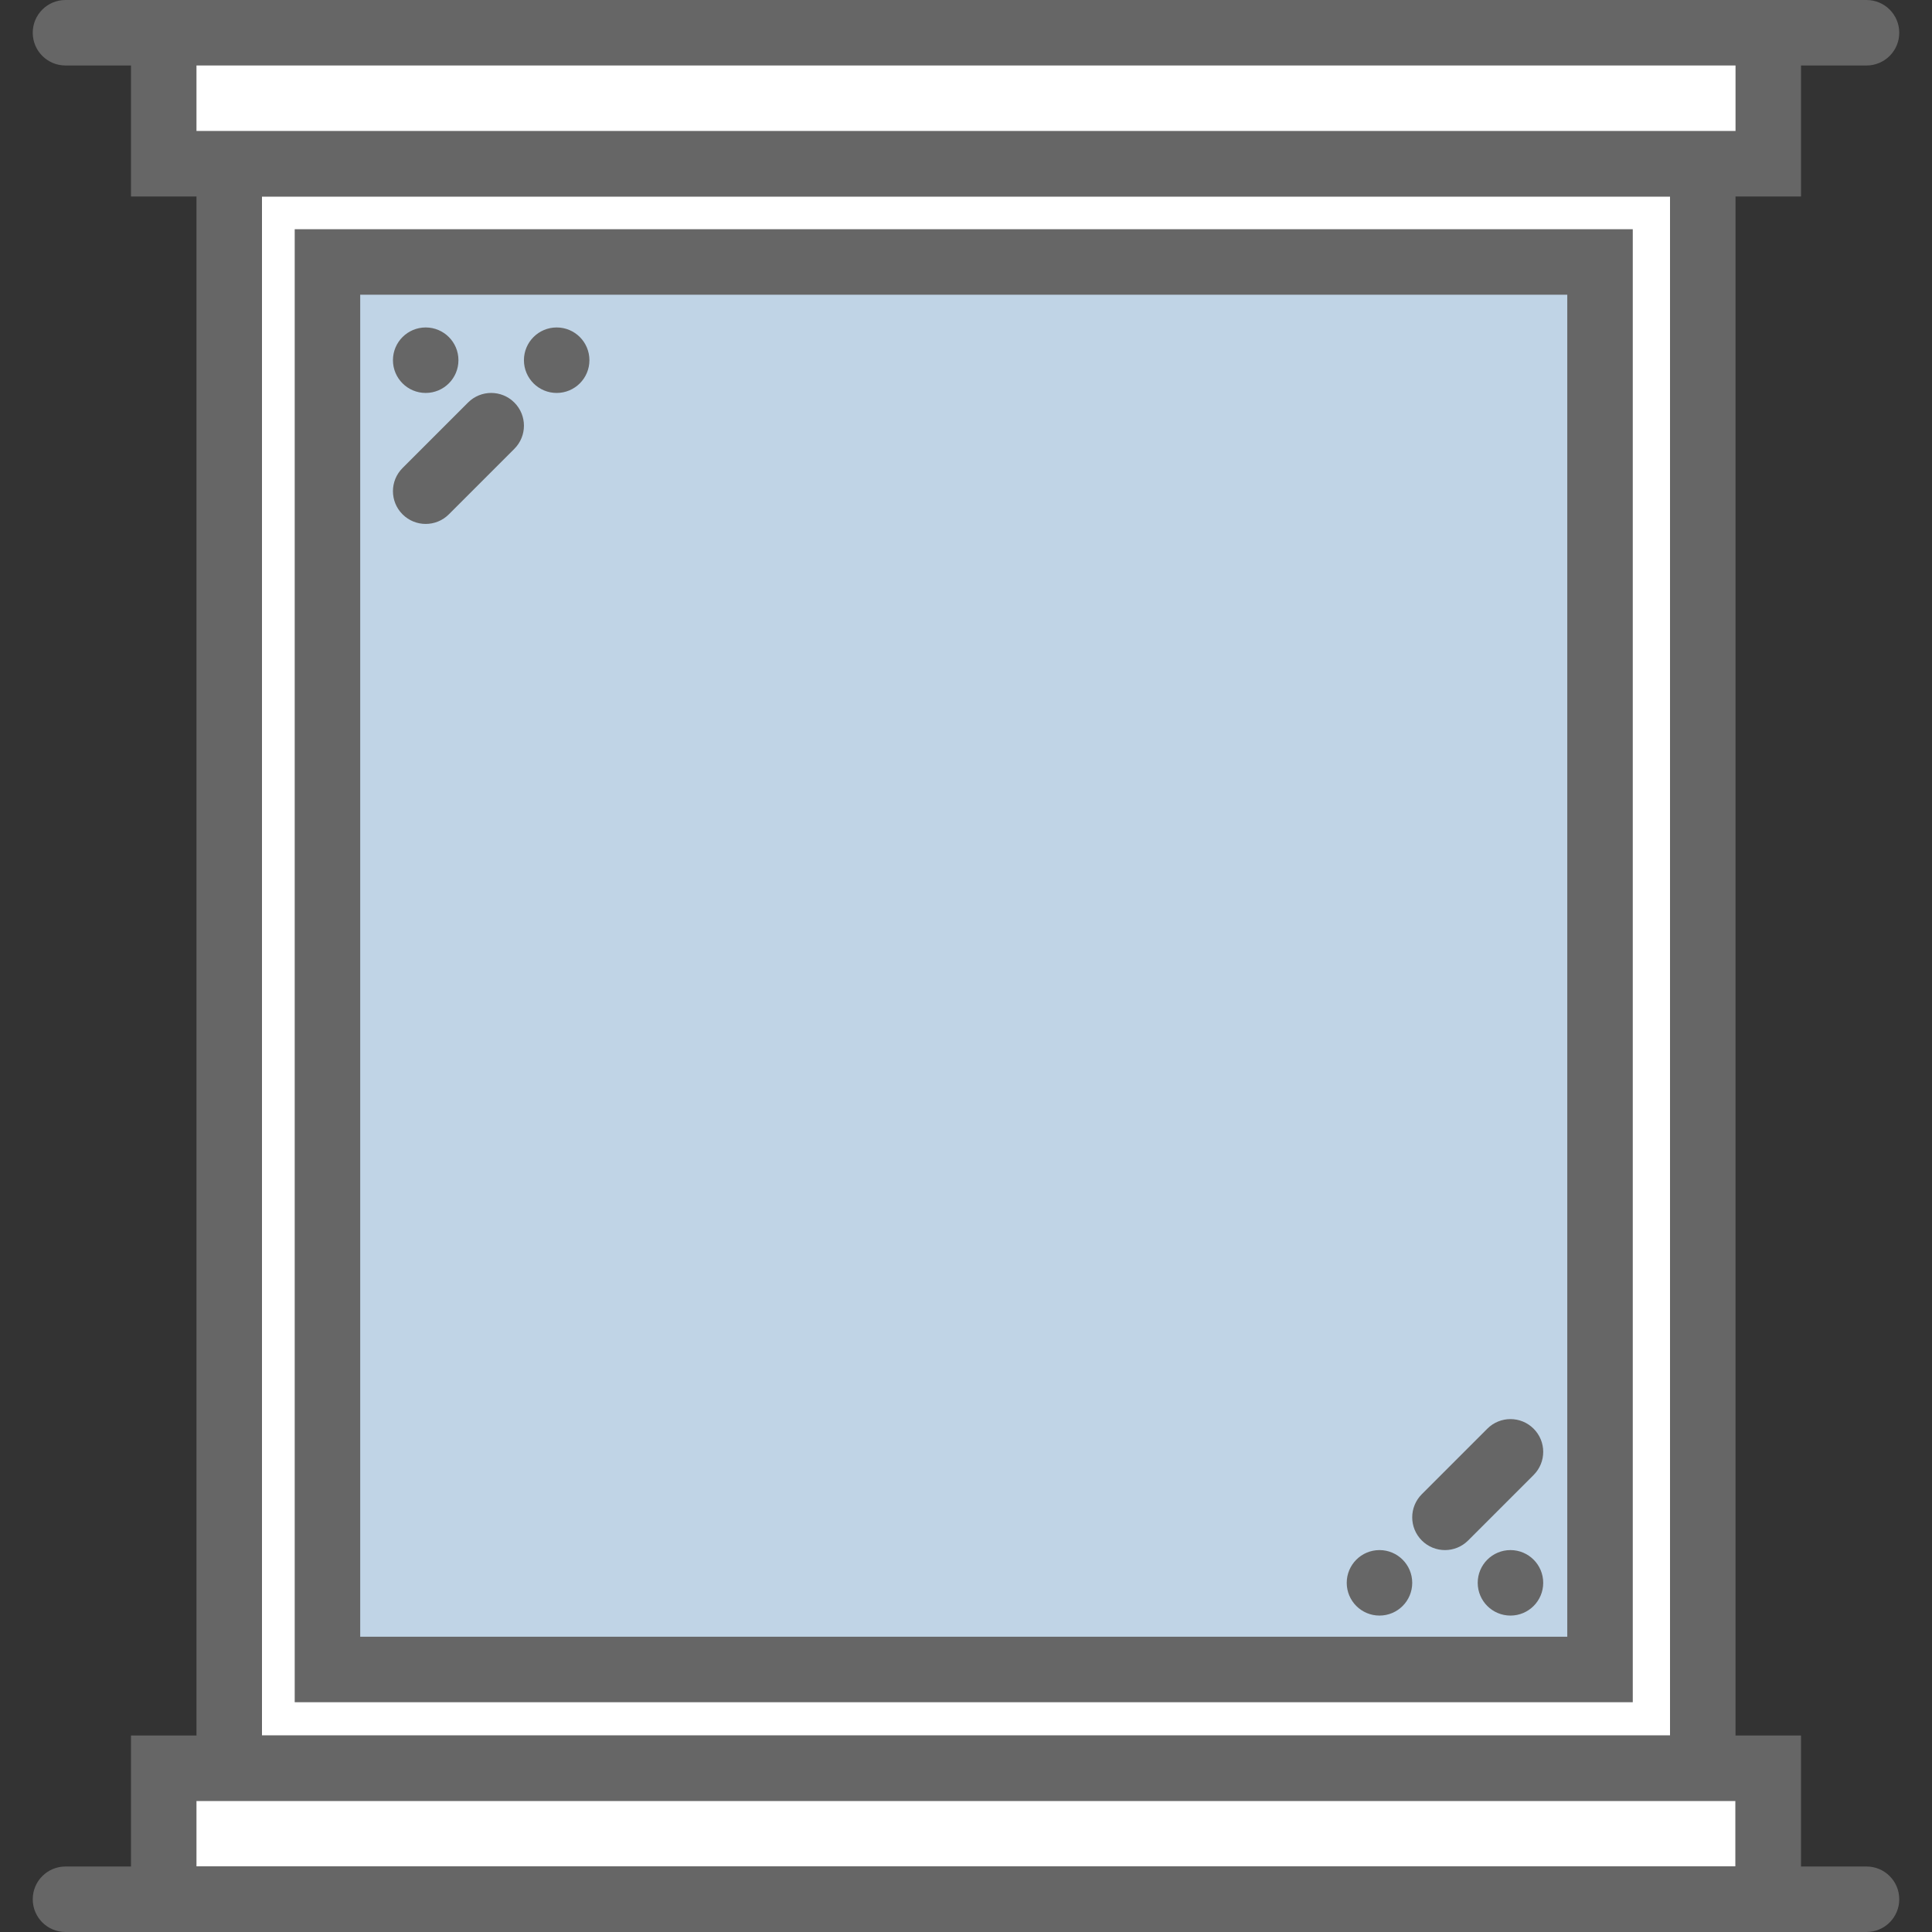
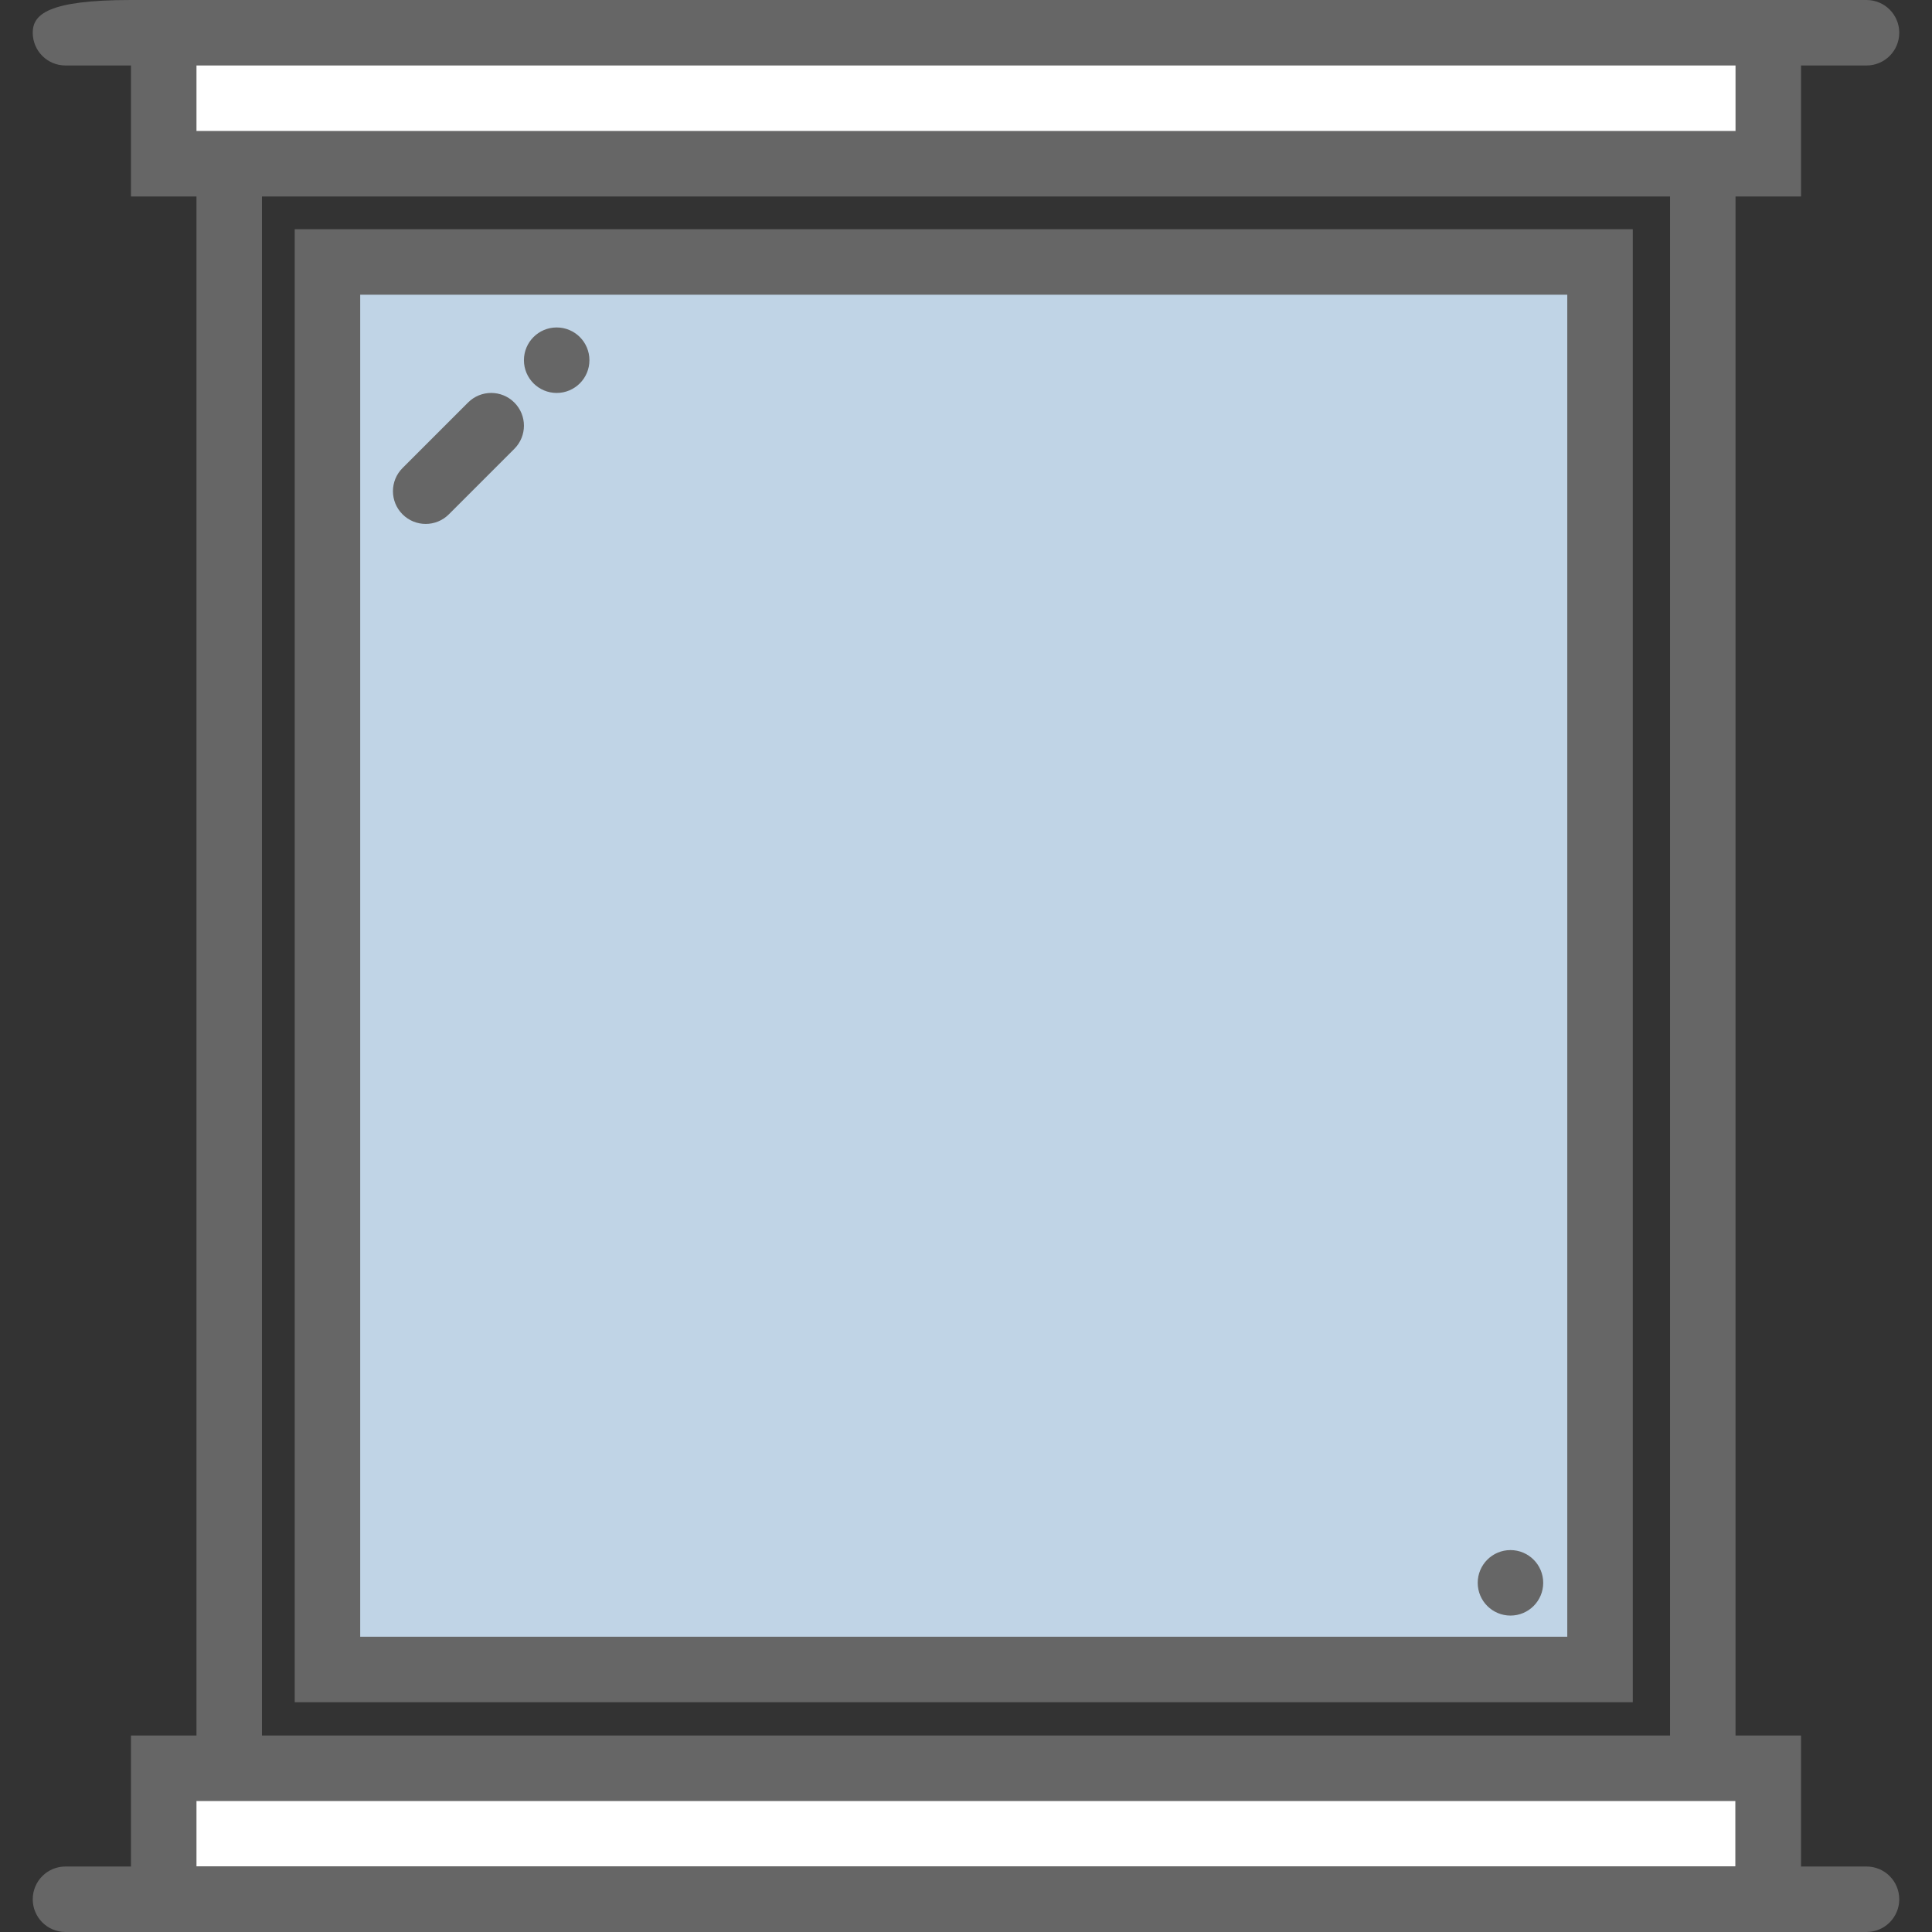
<svg xmlns="http://www.w3.org/2000/svg" xmlns:ns1="http://sodipodi.sourceforge.net/DTD/sodipodi-0.dtd" xmlns:ns2="http://www.inkscape.org/namespaces/inkscape" fill="#000000" height="800px" width="800px" version="1.1" id="Capa_1" viewBox="0 0 59 59" xml:space="preserve" ns1:docname="3 - Window XL.svg" ns2:version="1.0.1 (3bc2e813f5, 2020-09-07)">
  <rect x="0" y="0" width="59" height="59" fill="#333333" stroke="none" />
  <defs id="defs65" />
  <g id="g60" style="fill:#333333">
    <rect style="fill:#ffffff;stroke:#ad6100;stroke-width:0;stroke-linecap:round;stroke-linejoin:round" id="rect840" width="49.015" height="4.214" x="4.879" y="0.998" rx="0" ry="0" />
-     <rect style="fill:#ffffff;stroke:#ad6100;stroke-width:0;stroke-linecap:round;stroke-linejoin:round" id="rect842" width="43" height="47" x="8" y="6" />
    <rect style="fill:#ffffff;stroke:#ad6100;stroke-width:0;stroke-linecap:round;stroke-linejoin:round" id="rect844" width="47.677" height="2.994" x="5.323" y="54.006" />
    <rect style="fill:#c0d4e6;stroke:#2187c7;stroke-width:0;stroke-miterlimit:3.9;fill-opacity:1" id="rect892" width="38.806" height="42.519" x="10.431" y="8.044" />
    <g id="g847" style="fill:#666666">
-       <path d="M57,57h-2v-4h-2V6h2V2h2c0.553,0,1-0.447,1-1s-0.447-1-1-1h-2H4H2C1.447,0,1,0.447,1,1s0.447,1,1,1h2v4h2v47H4v4H2   c-0.553,0-1,0.447-1,1s0.447,1,1,1h2h51h2c0.553,0,1-0.447,1-1S57.553,57,57,57z M6,2h47v2H6V2z M8,6h43v47H8V6z M6,57v-2h47v2H6z" id="path2" style="fill:#666666" />
+       <path d="M57,57h-2v-4h-2V6h2V2h2c0.553,0,1-0.447,1-1s-0.447-1-1-1h-2H4C1.447,0,1,0.447,1,1s0.447,1,1,1h2v4h2v47H4v4H2   c-0.553,0-1,0.447-1,1s0.447,1,1,1h2h51h2c0.553,0,1-0.447,1-1S57.553,57,57,57z M6,2h47v2H6V2z M8,6h43v47H8V6z M6,57v-2h47v2H6z" id="path2" style="fill:#666666" />
      <path d="m 9,51.983 40.862,0 L 49.862,7 9,7 Z M 11,9 l 36.862,0 0,40.983 -36.862,0 z" id="path6" style="fill:#666666" ns1:nodetypes="cccccccccc" />
      <path d="M14.293,12.293l-2,2c-0.391,0.391-0.391,1.023,0,1.414C12.488,15.902,12.744,16,13,16s0.512-0.098,0.707-0.293l2-2   c0.391-0.391,0.391-1.023,0-1.414S14.684,11.902,14.293,12.293z" id="path12" style="fill:#666666" />
-       <path d="m 45.42,43.63 -2,2 c -0.391,0.391 -0.391,1.023 0,1.414 0.195,0.195 0.451,0.293 0.707,0.293 0.256,0 0.512,-0.098 0.707,-0.293 l 2,-2 c 0.391,-0.391 0.391,-1.023 0,-1.414 -0.391,-0.391 -1.023,-0.391 -1.414,0 z" id="path14" style="fill:#666666" />
      <circle cx="17" cy="11" r="1" id="circle16" style="fill:#666666" />
-       <circle cx="13" cy="11" r="1" id="circle18" style="fill:#666666" />
-       <circle cx="42.127" cy="48.337" r="1" id="circle20" style="fill:#666666" />
      <circle cx="46.127" cy="48.337" r="1" id="circle22" style="fill:#666666" />
    </g>
  </g>
</svg>